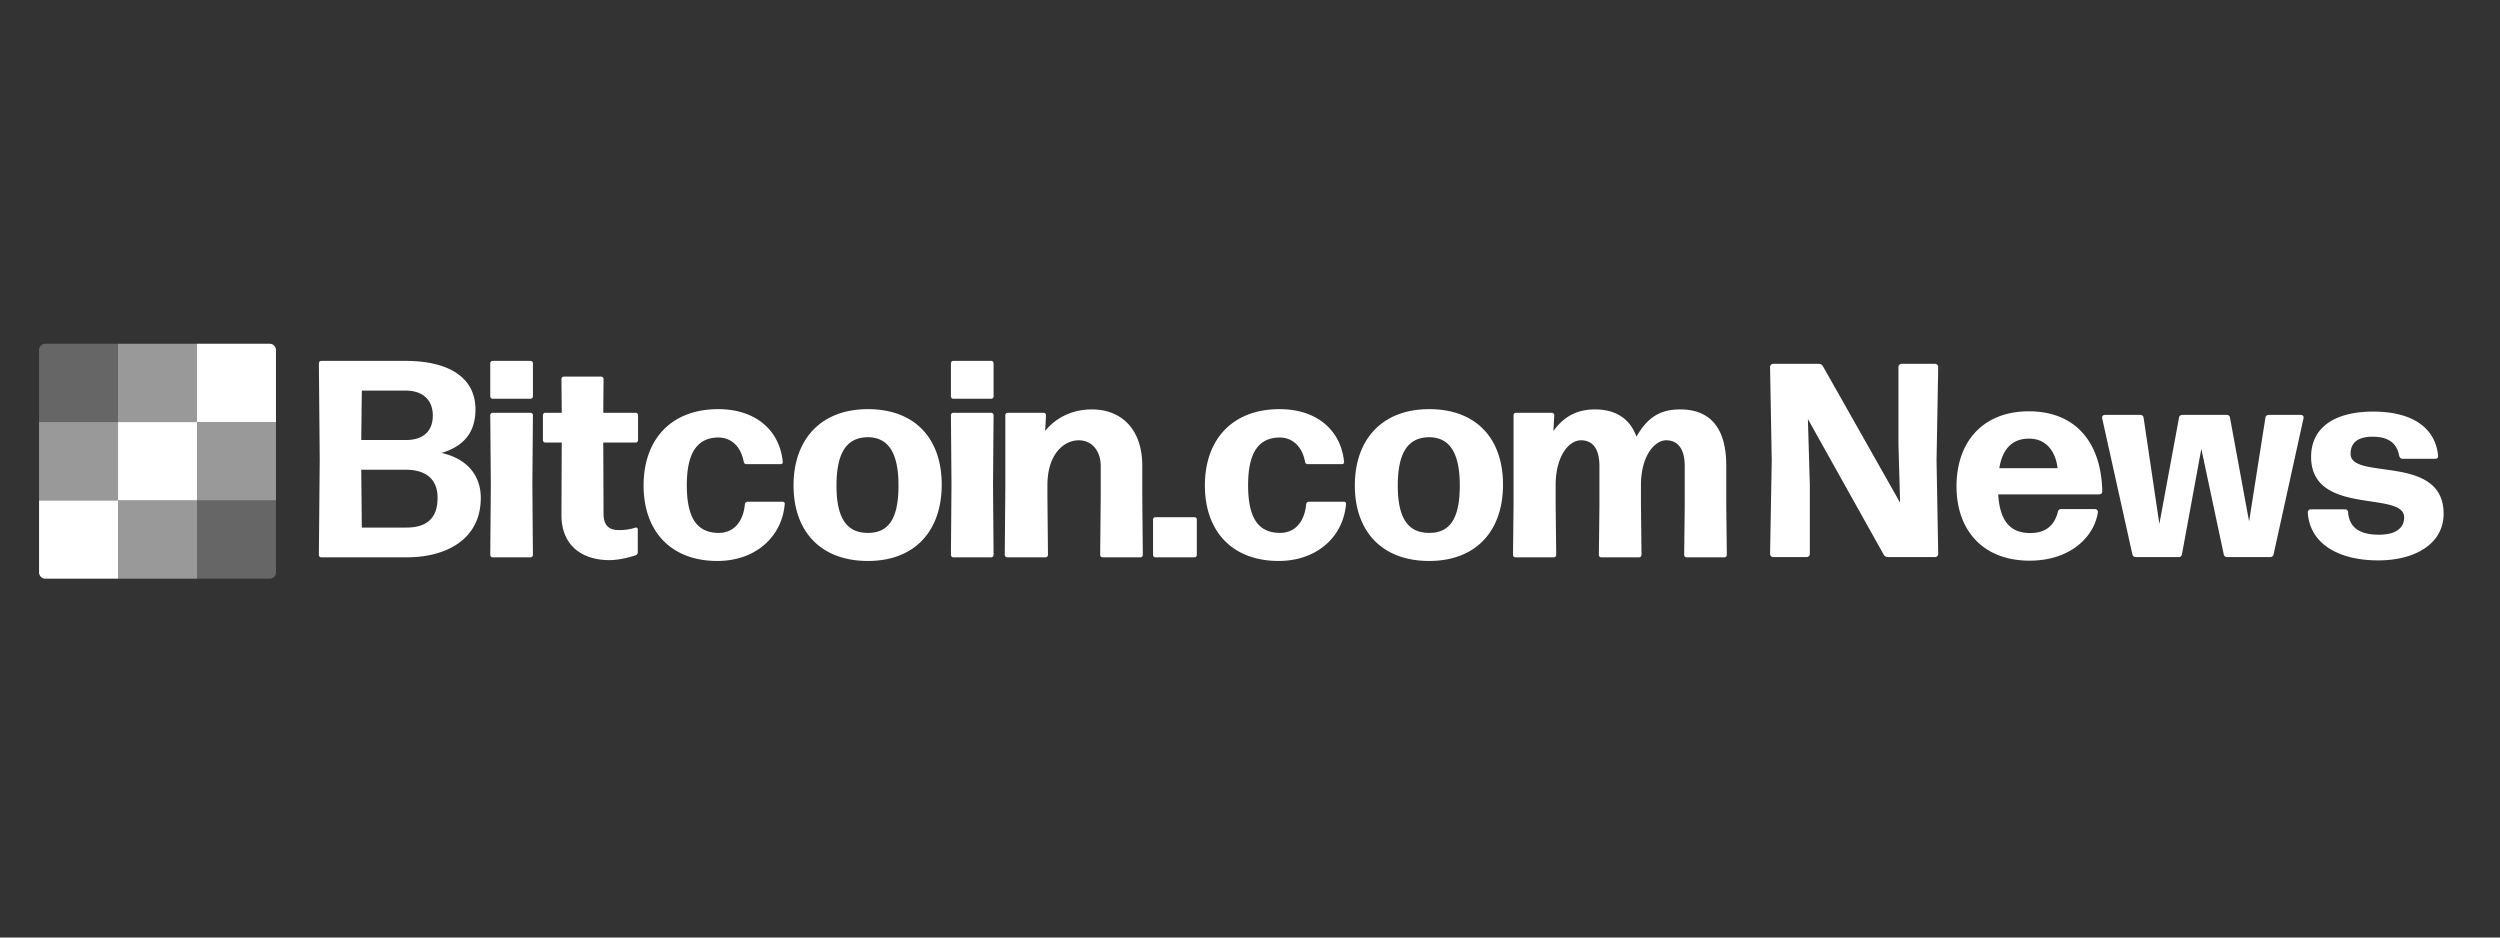
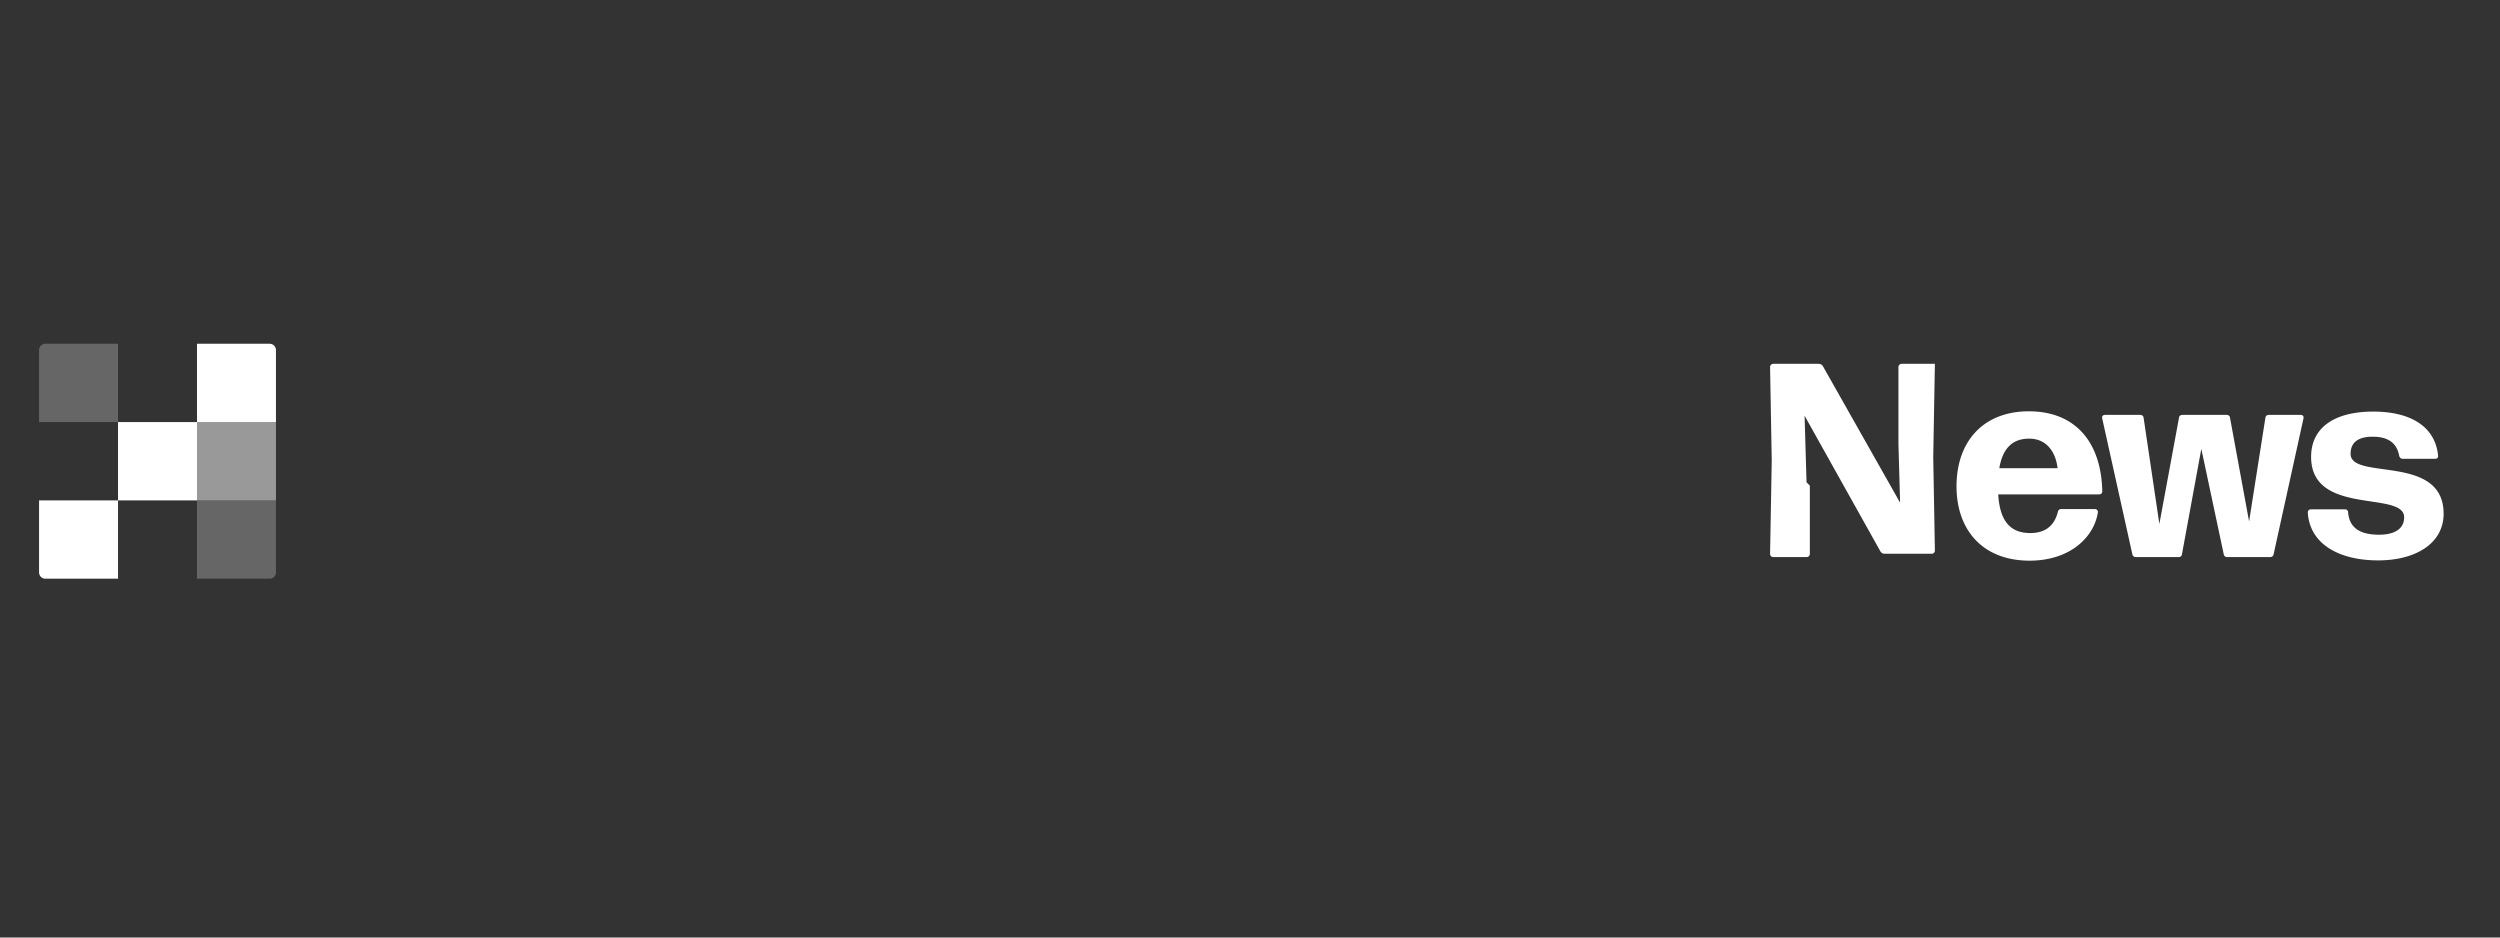
<svg xmlns="http://www.w3.org/2000/svg" width="320" height="120" fill="none">
  <rect width="100%" height="100%" fill="#333333" stroke="none" />
  <path fill="#fff" d="M25.215 44h9.299c.446 0 .808.359.808.802v9.222H25.215V44Z" />
  <path fill="#fff" d="M35.322 54.024H25.215v10.024h10.107V54.024Z" opacity=".5" />
  <path fill="#fff" d="M25.215 64.048h10.107v9.222a.805.805 0 0 1-.808.802h-9.3V64.048ZM5.809 44h9.298v10.024H5v-9.222c0-.443.362-.802.809-.802Z" opacity=".25" />
  <path fill="#fff" d="M25.215 54.024H15.107v10.024h10.108V54.024ZM5 64.048h10.107v10.024H5.81A.805.805 0 0 1 5 73.27v-9.222Z" />
-   <path fill="#fff" d="M25.215 64.048H15.107v10.024h10.108V64.048Zm0-20.048H15.107v10.024h10.108V44ZM15.107 54.024H5v10.024h10.107V54.024Z" opacity=".5" />
-   <path fill="#fff" fill-rule="evenodd" d="M61.541 63.723c0 5.46-4.633 7.614-9.446 7.614H41.104a.31.31 0 0 1-.288-.287l.108-12.284-.108-12.284a.31.31 0 0 1 .288-.288h10.811c5.137 0 8.944 1.868 8.944 6.214 0 3.017-1.58 4.742-4.346 5.568 3.376.754 5.028 2.98 5.028 5.747ZM46.312 50l-.072 6.322h5.747c2.12 0 3.413-1.078 3.413-3.125C55.4 50.97 53.855 50 51.987 50h-5.675Zm0 17.529-.072-7.4h5.747c2.191 0 4.023.934 4.023 3.592 0 2.946-1.76 3.808-4.023 3.808h-5.675Zm21.614-16.487h-4.885a.309.309 0 0 1-.287-.287v-4.274c0-.144.144-.288.287-.288h4.885c.144 0 .287.144.287.288v4.274a.309.309 0 0 1-.287.287Zm-4.885 20.293h4.885a.309.309 0 0 0 .287-.287l-.071-8.944.072-8.98a.309.309 0 0 0-.288-.287h-4.885a.309.309 0 0 0-.287.288l.072 8.98-.072 8.943c0 .144.144.287.287.287Zm18.595-3.59v2.945c0 .18-.108.323-.287.395-1.042.324-2.227.611-3.376.611-3.125 0-6.107-1.58-6.107-5.783l.036-9.267h-2.119a.31.31 0 0 1-.287-.287v-3.233a.31.31 0 0 1 .287-.287h2.12l-.037-4.346a.31.31 0 0 1 .288-.288h4.813c.144 0 .287.144.287.288l-.036 4.346h4.167a.31.31 0 0 1 .287.287v3.233a.31.31 0 0 1-.287.287h-4.167l.036 9.123c0 1.58.79 2.084 1.976 2.084.898 0 1.58-.144 2.119-.324.144-.035.287.072.287.216Zm10.19 4.058c4.85 0 8.262-3.053 8.621-7.291.036-.144-.108-.288-.251-.288H95.67a.34.34 0 0 0-.323.288c-.216 2.442-1.58 3.735-3.413 3.7-2.694-.037-4.022-1.869-4.022-6.107 0-4.095 1.292-6.07 4.022-6.106 1.545 0 2.874 1.006 3.269 3.125.036.18.18.287.323.287h4.418c.144 0 .288-.144.252-.287-.396-4.059-3.484-6.753-8.262-6.753-6.034 0-9.554 3.88-9.554 9.77s3.52 9.662 9.447 9.662Zm28.714-9.77c0 5.89-3.412 9.77-9.447 9.77-6.034 0-9.518-3.771-9.518-9.662 0-5.89 3.484-9.77 9.518-9.77 6.035 0 9.447 3.772 9.447 9.662Zm-9.448 6.179c-2.694 0-4.022-1.868-4.022-6.034 0-4.167 1.257-6.178 3.986-6.214 2.658 0 3.951 2.011 3.951 6.178 0 4.238-1.257 6.07-3.915 6.07Zm15.798-17.17h-4.885a.31.31 0 0 1-.287-.287v-4.274a.31.31 0 0 1 .287-.288h4.885a.31.31 0 0 1 .288.288v4.274c0 .144-.144.287-.288.287Zm-4.885 20.293h4.885c.144 0 .288-.143.288-.287l-.072-8.944.072-8.98c0-.143-.144-.287-.288-.287h-4.885a.31.31 0 0 0-.287.288l.072 8.98-.072 8.943a.31.31 0 0 0 .287.287Zm11.849 0h-4.957a.308.308 0 0 1-.287-.287l.071-8.585v-9.338a.31.31 0 0 1 .288-.288h4.633c.144 0 .287.144.287.288l-.107 2.047c1.257-1.616 3.376-2.766 5.962-2.766 3.915 0 6.466 2.658 6.466 7.184v3.88l.071 7.578a.308.308 0 0 1-.287.287h-4.885a.31.31 0 0 1-.287-.287l.072-7.579v-3.807c0-2.012-1.186-3.305-2.802-3.305-1.94 0-4.023 1.796-4.023 5.747v1.365l.072 7.579a.31.31 0 0 1-.287.287Zm14.024 0h5.028c.144 0 .288-.144.288-.287v-4.562c0-.144-.144-.287-.288-.287h-5.028a.309.309 0 0 0-.287.287v4.562c0 .143.143.287.287.287Zm24.415-6.823c-.36 4.238-3.772 7.29-8.621 7.29-5.927 0-9.447-3.77-9.447-9.661 0-5.89 3.52-9.77 9.555-9.77 4.777 0 7.866 2.694 8.261 6.753.037.143-.108.287-.251.287h-4.419a.34.34 0 0 1-.322-.287c-.396-2.12-1.725-3.125-3.269-3.125-2.73.036-4.023 2.011-4.023 6.106 0 4.238 1.329 6.07 4.023 6.106 1.831.036 3.196-1.257 3.412-3.7.036-.179.179-.287.324-.287h4.525c.144 0 .287.144.252.288Zm10.646 7.29c6.034 0 9.446-3.878 9.446-9.769 0-5.89-3.412-9.662-9.446-9.662-6.035 0-9.519 3.88-9.519 9.77s3.484 9.662 9.519 9.662Zm-4.024-9.624c0 4.166 1.329 6.034 4.022 6.034 2.659 0 3.916-1.832 3.916-6.07 0-4.167-1.293-6.178-3.951-6.178-2.731.035-3.987 2.047-3.987 6.213Zm20.208 2.512v-2.586c0-3.771 1.725-5.747 3.233-5.747 1.509 0 2.371 1.078 2.371 3.305v5.028l-.072 6.358c0 .144.143.287.287.287h4.885a.308.308 0 0 0 .287-.287l-.072-6.358v-2.586c0-3.771 1.761-5.747 3.234-5.747 1.472 0 2.37 1.078 2.37 3.305v5.028l-.072 6.358c0 .144.145.287.288.287h4.884a.308.308 0 0 0 .288-.287l-.073-6.358v-5.1c0-4.92-2.154-7.184-5.89-7.184-2.191 0-4.022.683-5.602 3.484-.863-2.37-2.731-3.484-5.317-3.484-2.371 0-4.023.97-5.316 2.766l.107-2.047c0-.144-.143-.288-.286-.288h-4.634a.308.308 0 0 0-.287.288V64.69l-.072 6.358a.31.31 0 0 0 .287.287h4.957a.308.308 0 0 0 .287-.287l-.072-6.358Z" clip-rule="evenodd" />
-   <path fill="#fff" d="M231.659 62.154v8.728a.408.408 0 0 1-.424.424h-4.241a.408.408 0 0 1-.424-.424l.212-11.944-.212-11.944c0-.247.177-.424.424-.424h5.796c.212 0 .424.106.53.283l9.894 17.491-.212-7.42v-9.93c0-.247.177-.424.424-.424h4.24c.248 0 .424.177.424.424l-.212 11.944.212 11.944a.408.408 0 0 1-.424.424h-6.007a.623.623 0 0 1-.53-.283l-9.718-17.386.248 8.517Zm28.21 6.077c1.767 0 3.039-.777 3.533-2.685.036-.248.213-.389.46-.389h4.24c.283 0 .46.177.424.46-.53 3.25-3.675 6.148-8.728 6.148-6.078 0-9.364-3.993-9.364-9.505 0-5.796 3.463-9.612 9.258-9.612 5.937 0 9.258 3.922 9.4 10.212 0 .283-.177.424-.424.424H255.77c.212 3.428 1.555 4.947 4.099 4.947Zm-.142-12.085c-2.155 0-3.392 1.272-3.816 3.781h7.456c-.212-1.943-1.307-3.78-3.64-3.78Zm19.569 14.771c-.035.283-.212.389-.459.389h-5.442c-.248 0-.424-.142-.46-.389l-3.851-17.35c-.071-.318.106-.46.388-.46h4.453c.247 0 .424.106.459.389l2.014 13.57 2.509-13.57c.036-.283.212-.389.46-.389h5.618c.248 0 .424.106.46.389l2.438 13.251 2.085-13.251c.035-.283.212-.389.459-.389h4.029c.282 0 .459.142.388.46l-3.816 17.35c-.036.247-.212.389-.46.389h-5.477c-.247 0-.424-.142-.459-.389l-2.862-13.463-2.474 13.463Zm25.113.813c-5.053 0-8.763-2.12-9.011-6.114 0-.282.177-.424.424-.424h4.311c.248 0 .425.142.425.425.176 1.943 1.519 2.826 3.957 2.826 2.085 0 3.216-.812 3.216-2.226 0-3.463-11.909-.106-11.909-7.739 0-3.78 3.039-5.795 7.951-5.795 4.735 0 7.916 1.873 8.304 5.619.036.282-.106.424-.388.424h-4.135c-.247 0-.389-.142-.459-.389-.283-1.52-1.272-2.438-3.394-2.438-1.73 0-2.825.636-2.825 2.19 0 3.464 11.906-.07 11.906 7.669 0 3.816-3.602 5.972-8.373 5.972Z" />
+   <path fill="#fff" d="M231.659 62.154v8.728a.408.408 0 0 1-.424.424h-4.241a.408.408 0 0 1-.424-.424l.212-11.944-.212-11.944c0-.247.177-.424.424-.424h5.796c.212 0 .424.106.53.283l9.894 17.491-.212-7.42v-9.93c0-.247.177-.424.424-.424h4.24l-.212 11.944.212 11.944a.408.408 0 0 1-.424.424h-6.007a.623.623 0 0 1-.53-.283l-9.718-17.386.248 8.517Zm28.21 6.077c1.767 0 3.039-.777 3.533-2.685.036-.248.213-.389.46-.389h4.24c.283 0 .46.177.424.46-.53 3.25-3.675 6.148-8.728 6.148-6.078 0-9.364-3.993-9.364-9.505 0-5.796 3.463-9.612 9.258-9.612 5.937 0 9.258 3.922 9.4 10.212 0 .283-.177.424-.424.424H255.77c.212 3.428 1.555 4.947 4.099 4.947Zm-.142-12.085c-2.155 0-3.392 1.272-3.816 3.781h7.456c-.212-1.943-1.307-3.78-3.64-3.78Zm19.569 14.771c-.035.283-.212.389-.459.389h-5.442c-.248 0-.424-.142-.46-.389l-3.851-17.35c-.071-.318.106-.46.388-.46h4.453c.247 0 .424.106.459.389l2.014 13.57 2.509-13.57c.036-.283.212-.389.46-.389h5.618c.248 0 .424.106.46.389l2.438 13.251 2.085-13.251c.035-.283.212-.389.459-.389h4.029c.282 0 .459.142.388.46l-3.816 17.35c-.036.247-.212.389-.46.389h-5.477c-.247 0-.424-.142-.459-.389l-2.862-13.463-2.474 13.463Zm25.113.813c-5.053 0-8.763-2.12-9.011-6.114 0-.282.177-.424.424-.424h4.311c.248 0 .425.142.425.425.176 1.943 1.519 2.826 3.957 2.826 2.085 0 3.216-.812 3.216-2.226 0-3.463-11.909-.106-11.909-7.739 0-3.78 3.039-5.795 7.951-5.795 4.735 0 7.916 1.873 8.304 5.619.036.282-.106.424-.388.424h-4.135c-.247 0-.389-.142-.459-.389-.283-1.52-1.272-2.438-3.394-2.438-1.73 0-2.825.636-2.825 2.19 0 3.464 11.906-.07 11.906 7.669 0 3.816-3.602 5.972-8.373 5.972Z" />
</svg>